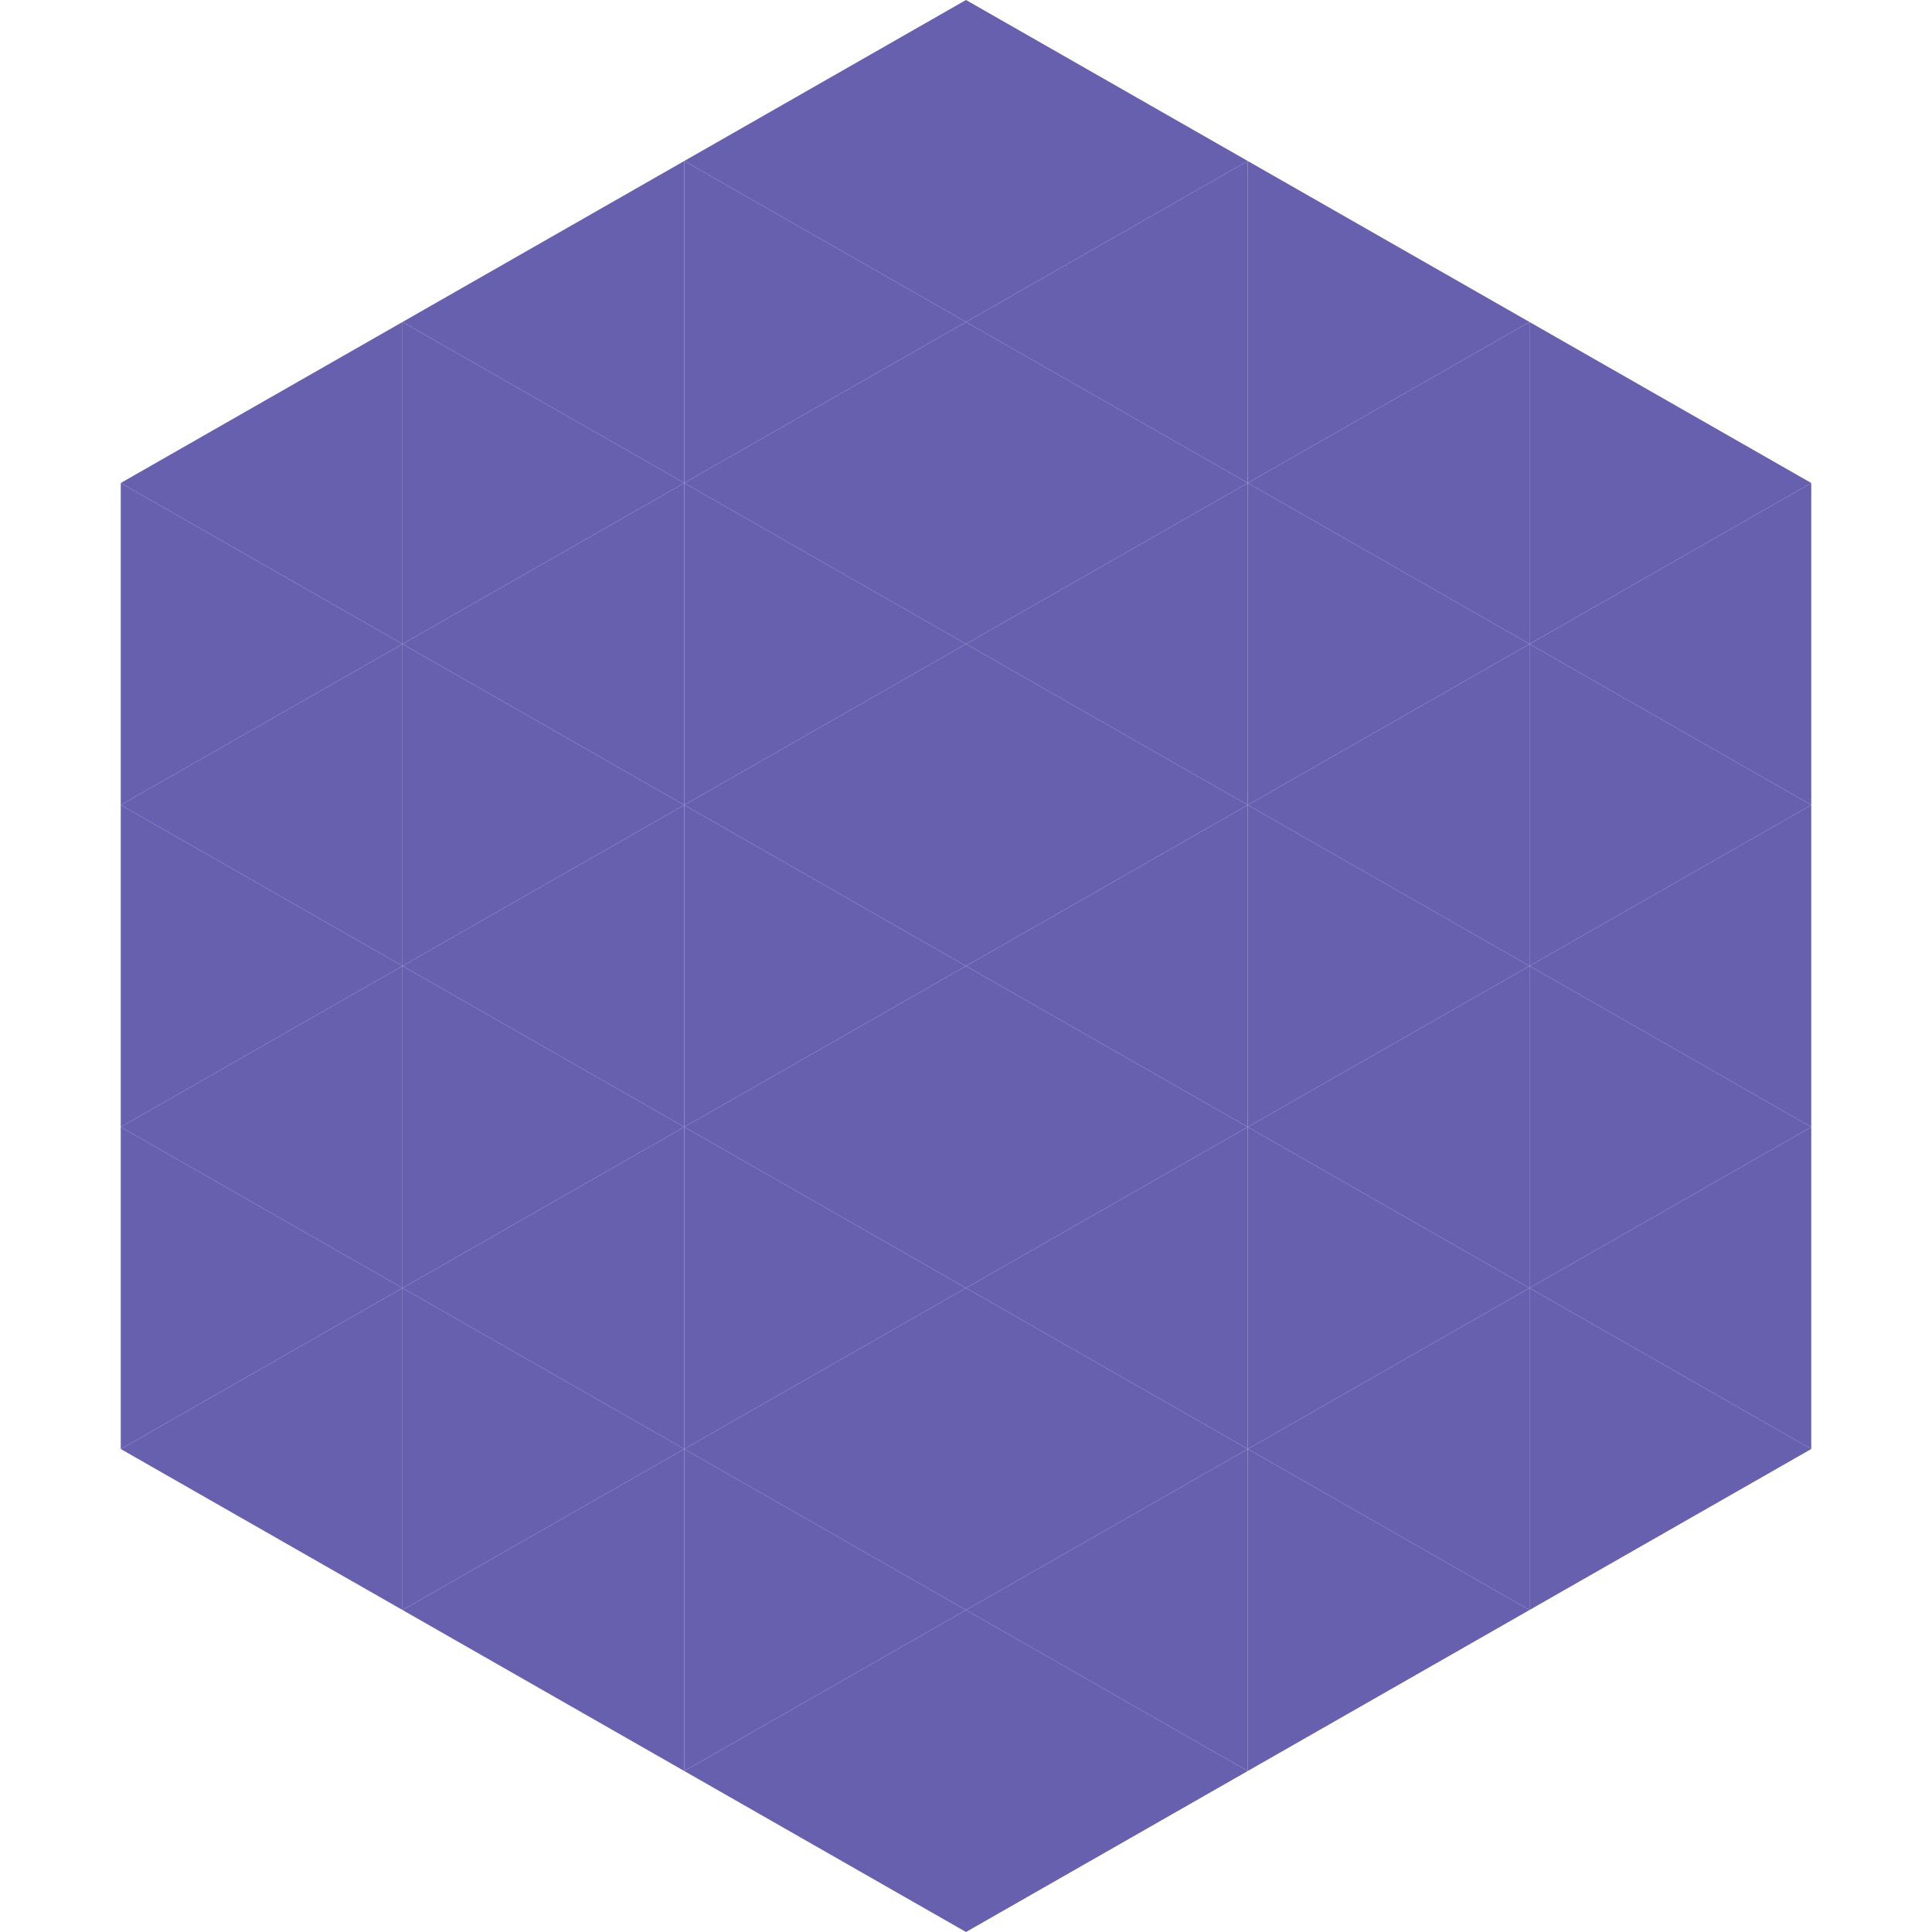
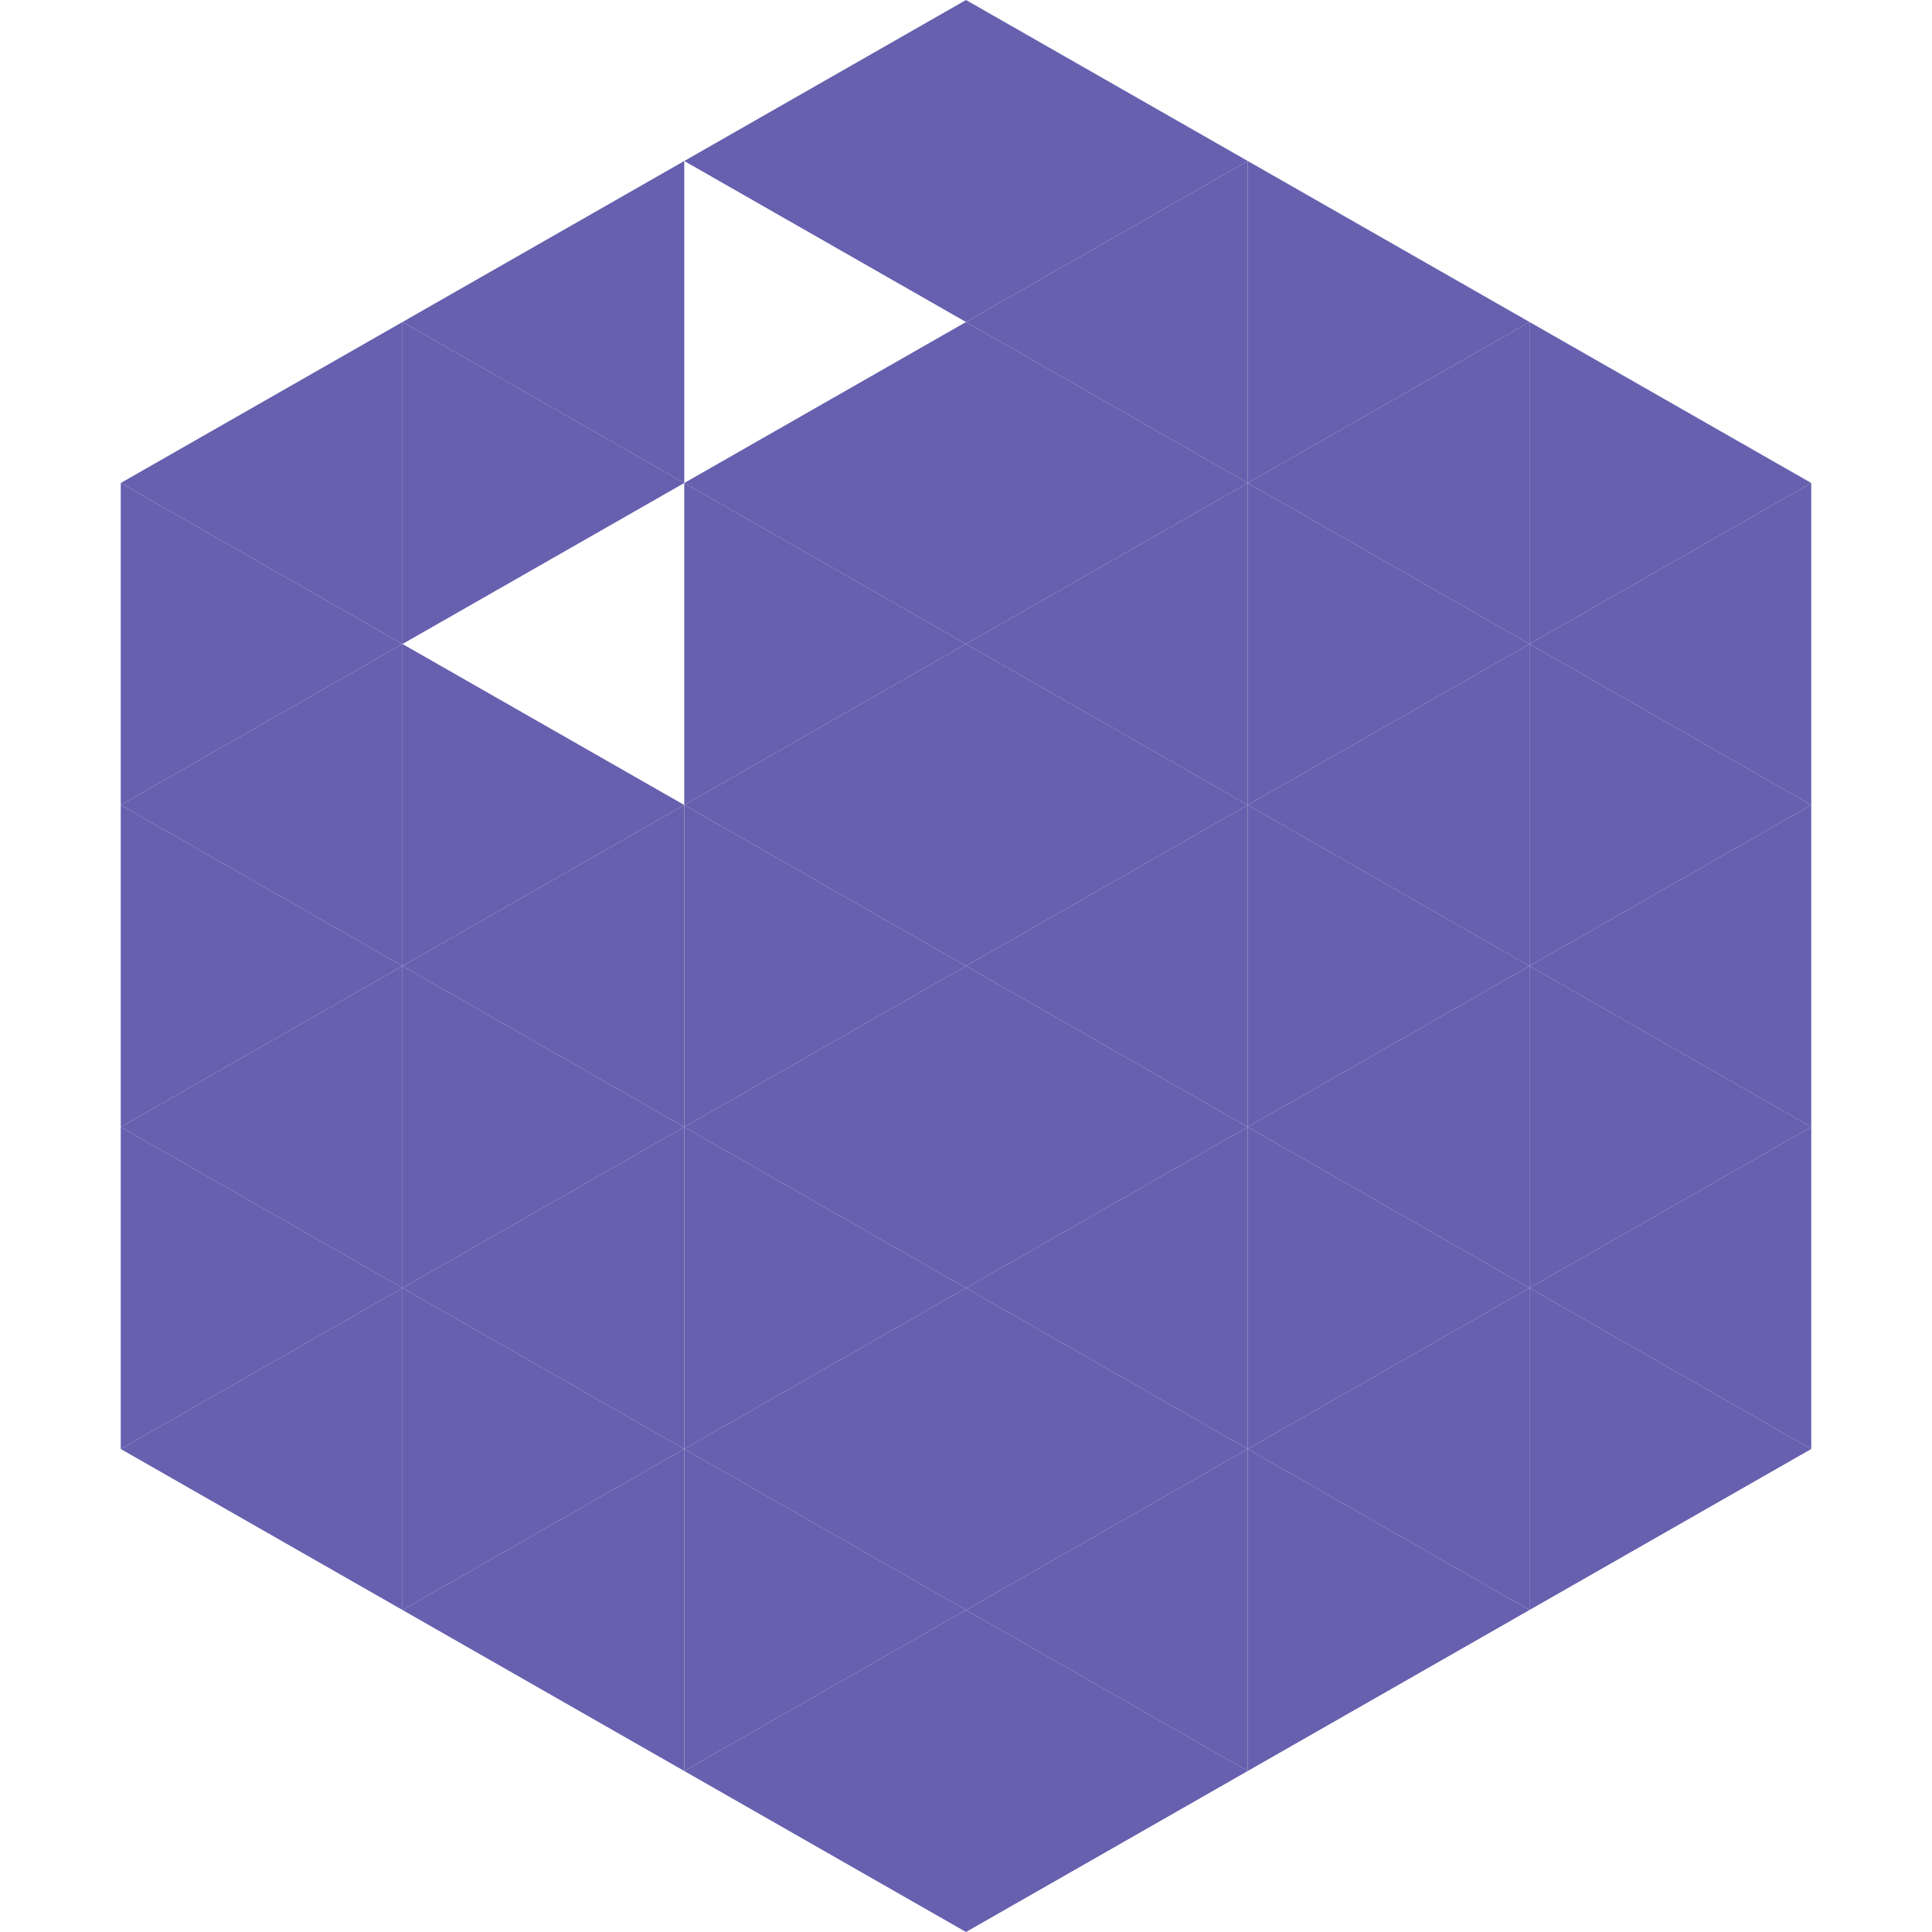
<svg xmlns="http://www.w3.org/2000/svg" width="240" height="240">
  <polygon points="50,40 15,60 50,80" style="fill:rgb(102,96,174)" />
  <polygon points="190,40 225,60 190,80" style="fill:rgb(102,96,174)" />
  <polygon points="15,60 50,80 15,100" style="fill:rgb(102,96,174)" />
  <polygon points="225,60 190,80 225,100" style="fill:rgb(102,96,174)" />
  <polygon points="50,80 15,100 50,120" style="fill:rgb(102,96,174)" />
  <polygon points="190,80 225,100 190,120" style="fill:rgb(102,96,174)" />
  <polygon points="15,100 50,120 15,140" style="fill:rgb(102,96,174)" />
  <polygon points="225,100 190,120 225,140" style="fill:rgb(102,96,174)" />
  <polygon points="50,120 15,140 50,160" style="fill:rgb(102,96,174)" />
  <polygon points="190,120 225,140 190,160" style="fill:rgb(102,96,174)" />
  <polygon points="15,140 50,160 15,180" style="fill:rgb(102,96,174)" />
  <polygon points="225,140 190,160 225,180" style="fill:rgb(102,96,174)" />
  <polygon points="50,160 15,180 50,200" style="fill:rgb(102,96,174)" />
  <polygon points="190,160 225,180 190,200" style="fill:rgb(102,96,174)" />
  <polygon points="15,180 50,200 15,220" style="fill:rgb(255,255,255); fill-opacity:0" />
  <polygon points="225,180 190,200 225,220" style="fill:rgb(255,255,255); fill-opacity:0" />
  <polygon points="50,0 85,20 50,40" style="fill:rgb(255,255,255); fill-opacity:0" />
  <polygon points="190,0 155,20 190,40" style="fill:rgb(255,255,255); fill-opacity:0" />
  <polygon points="85,20 50,40 85,60" style="fill:rgb(102,96,174)" />
  <polygon points="155,20 190,40 155,60" style="fill:rgb(102,96,174)" />
  <polygon points="50,40 85,60 50,80" style="fill:rgb(102,96,174)" />
  <polygon points="190,40 155,60 190,80" style="fill:rgb(102,96,174)" />
-   <polygon points="85,60 50,80 85,100" style="fill:rgb(102,96,174)" />
  <polygon points="155,60 190,80 155,100" style="fill:rgb(102,96,174)" />
  <polygon points="50,80 85,100 50,120" style="fill:rgb(102,96,174)" />
  <polygon points="190,80 155,100 190,120" style="fill:rgb(102,96,174)" />
  <polygon points="85,100 50,120 85,140" style="fill:rgb(102,96,174)" />
  <polygon points="155,100 190,120 155,140" style="fill:rgb(102,96,174)" />
  <polygon points="50,120 85,140 50,160" style="fill:rgb(102,96,174)" />
  <polygon points="190,120 155,140 190,160" style="fill:rgb(102,96,174)" />
  <polygon points="85,140 50,160 85,180" style="fill:rgb(102,96,174)" />
  <polygon points="155,140 190,160 155,180" style="fill:rgb(102,96,174)" />
  <polygon points="50,160 85,180 50,200" style="fill:rgb(102,96,174)" />
  <polygon points="190,160 155,180 190,200" style="fill:rgb(102,96,174)" />
  <polygon points="85,180 50,200 85,220" style="fill:rgb(102,96,174)" />
  <polygon points="155,180 190,200 155,220" style="fill:rgb(102,96,174)" />
  <polygon points="120,0 85,20 120,40" style="fill:rgb(102,96,174)" />
  <polygon points="120,0 155,20 120,40" style="fill:rgb(102,96,174)" />
-   <polygon points="85,20 120,40 85,60" style="fill:rgb(102,96,174)" />
  <polygon points="155,20 120,40 155,60" style="fill:rgb(102,96,174)" />
  <polygon points="120,40 85,60 120,80" style="fill:rgb(102,96,174)" />
  <polygon points="120,40 155,60 120,80" style="fill:rgb(102,96,174)" />
  <polygon points="85,60 120,80 85,100" style="fill:rgb(102,96,174)" />
  <polygon points="155,60 120,80 155,100" style="fill:rgb(102,96,174)" />
  <polygon points="120,80 85,100 120,120" style="fill:rgb(102,96,174)" />
  <polygon points="120,80 155,100 120,120" style="fill:rgb(102,96,174)" />
  <polygon points="85,100 120,120 85,140" style="fill:rgb(102,96,174)" />
  <polygon points="155,100 120,120 155,140" style="fill:rgb(102,96,174)" />
  <polygon points="120,120 85,140 120,160" style="fill:rgb(102,96,174)" />
  <polygon points="120,120 155,140 120,160" style="fill:rgb(102,96,174)" />
  <polygon points="85,140 120,160 85,180" style="fill:rgb(102,96,174)" />
  <polygon points="155,140 120,160 155,180" style="fill:rgb(102,96,174)" />
  <polygon points="120,160 85,180 120,200" style="fill:rgb(102,96,174)" />
  <polygon points="120,160 155,180 120,200" style="fill:rgb(102,96,174)" />
  <polygon points="85,180 120,200 85,220" style="fill:rgb(102,96,174)" />
  <polygon points="155,180 120,200 155,220" style="fill:rgb(102,96,174)" />
  <polygon points="120,200 85,220 120,240" style="fill:rgb(102,96,174)" />
  <polygon points="120,200 155,220 120,240" style="fill:rgb(102,96,174)" />
  <polygon points="85,220 120,240 85,260" style="fill:rgb(255,255,255); fill-opacity:0" />
  <polygon points="155,220 120,240 155,260" style="fill:rgb(255,255,255); fill-opacity:0" />
</svg>